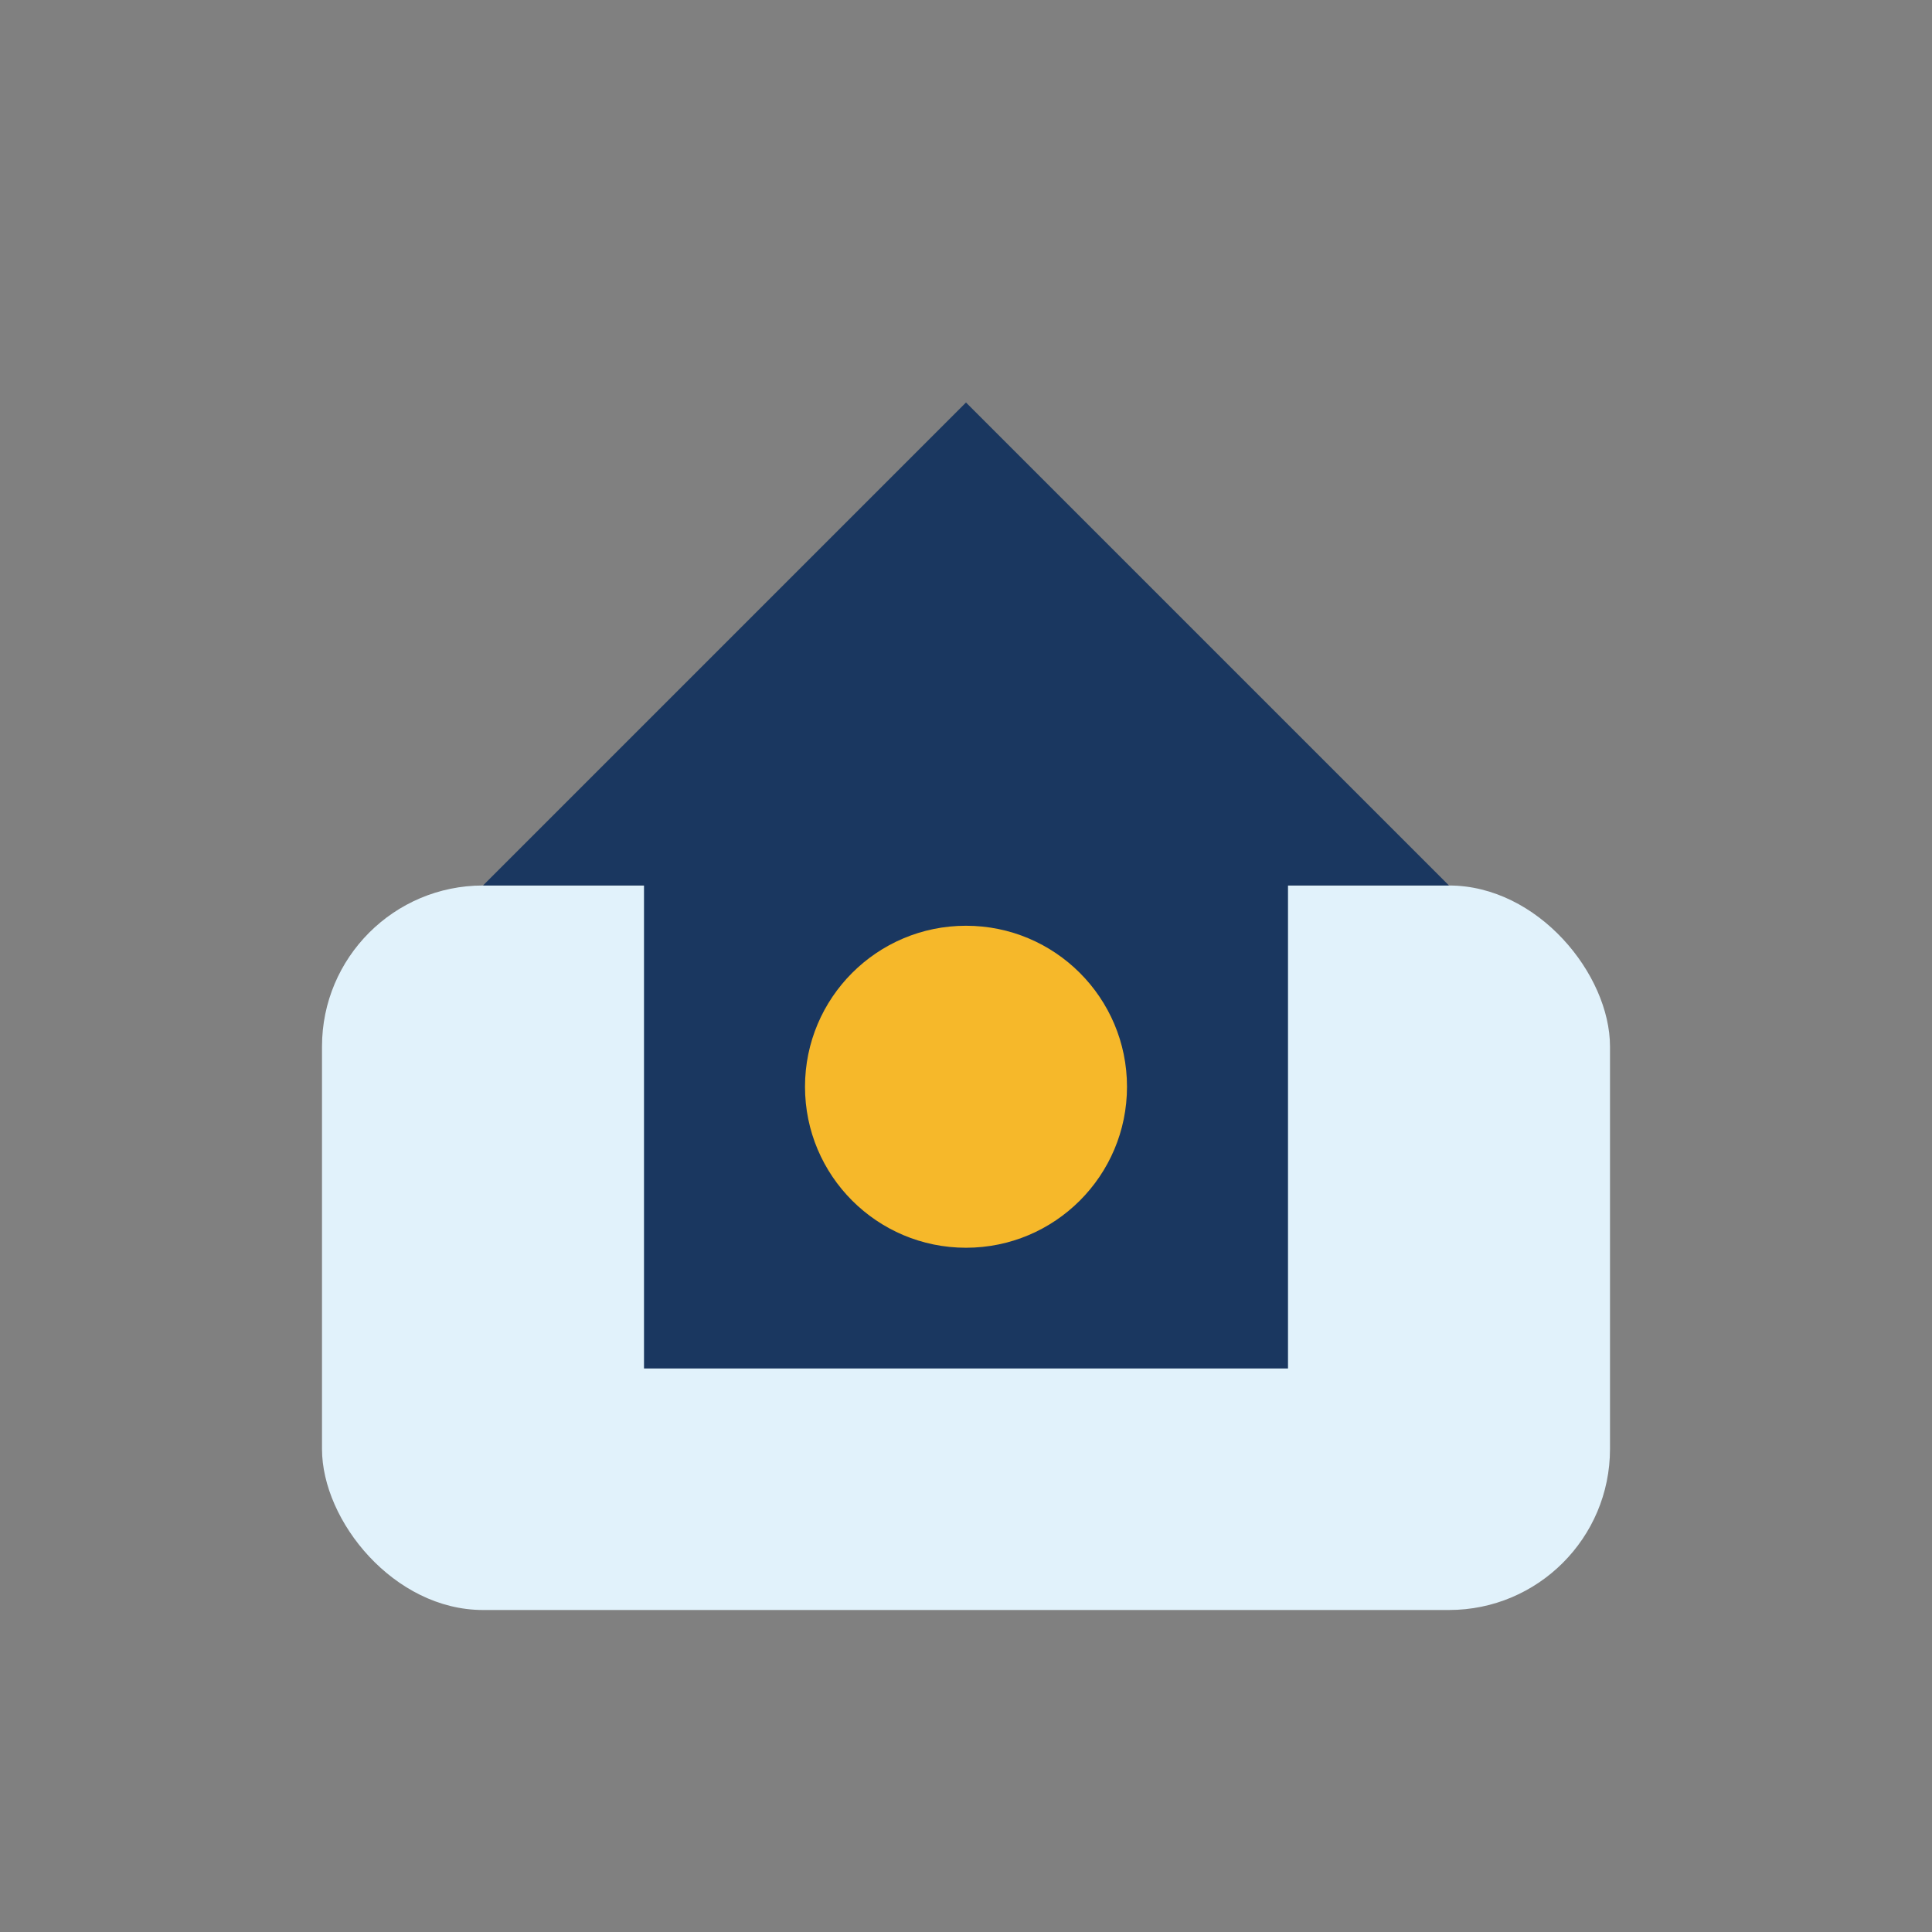
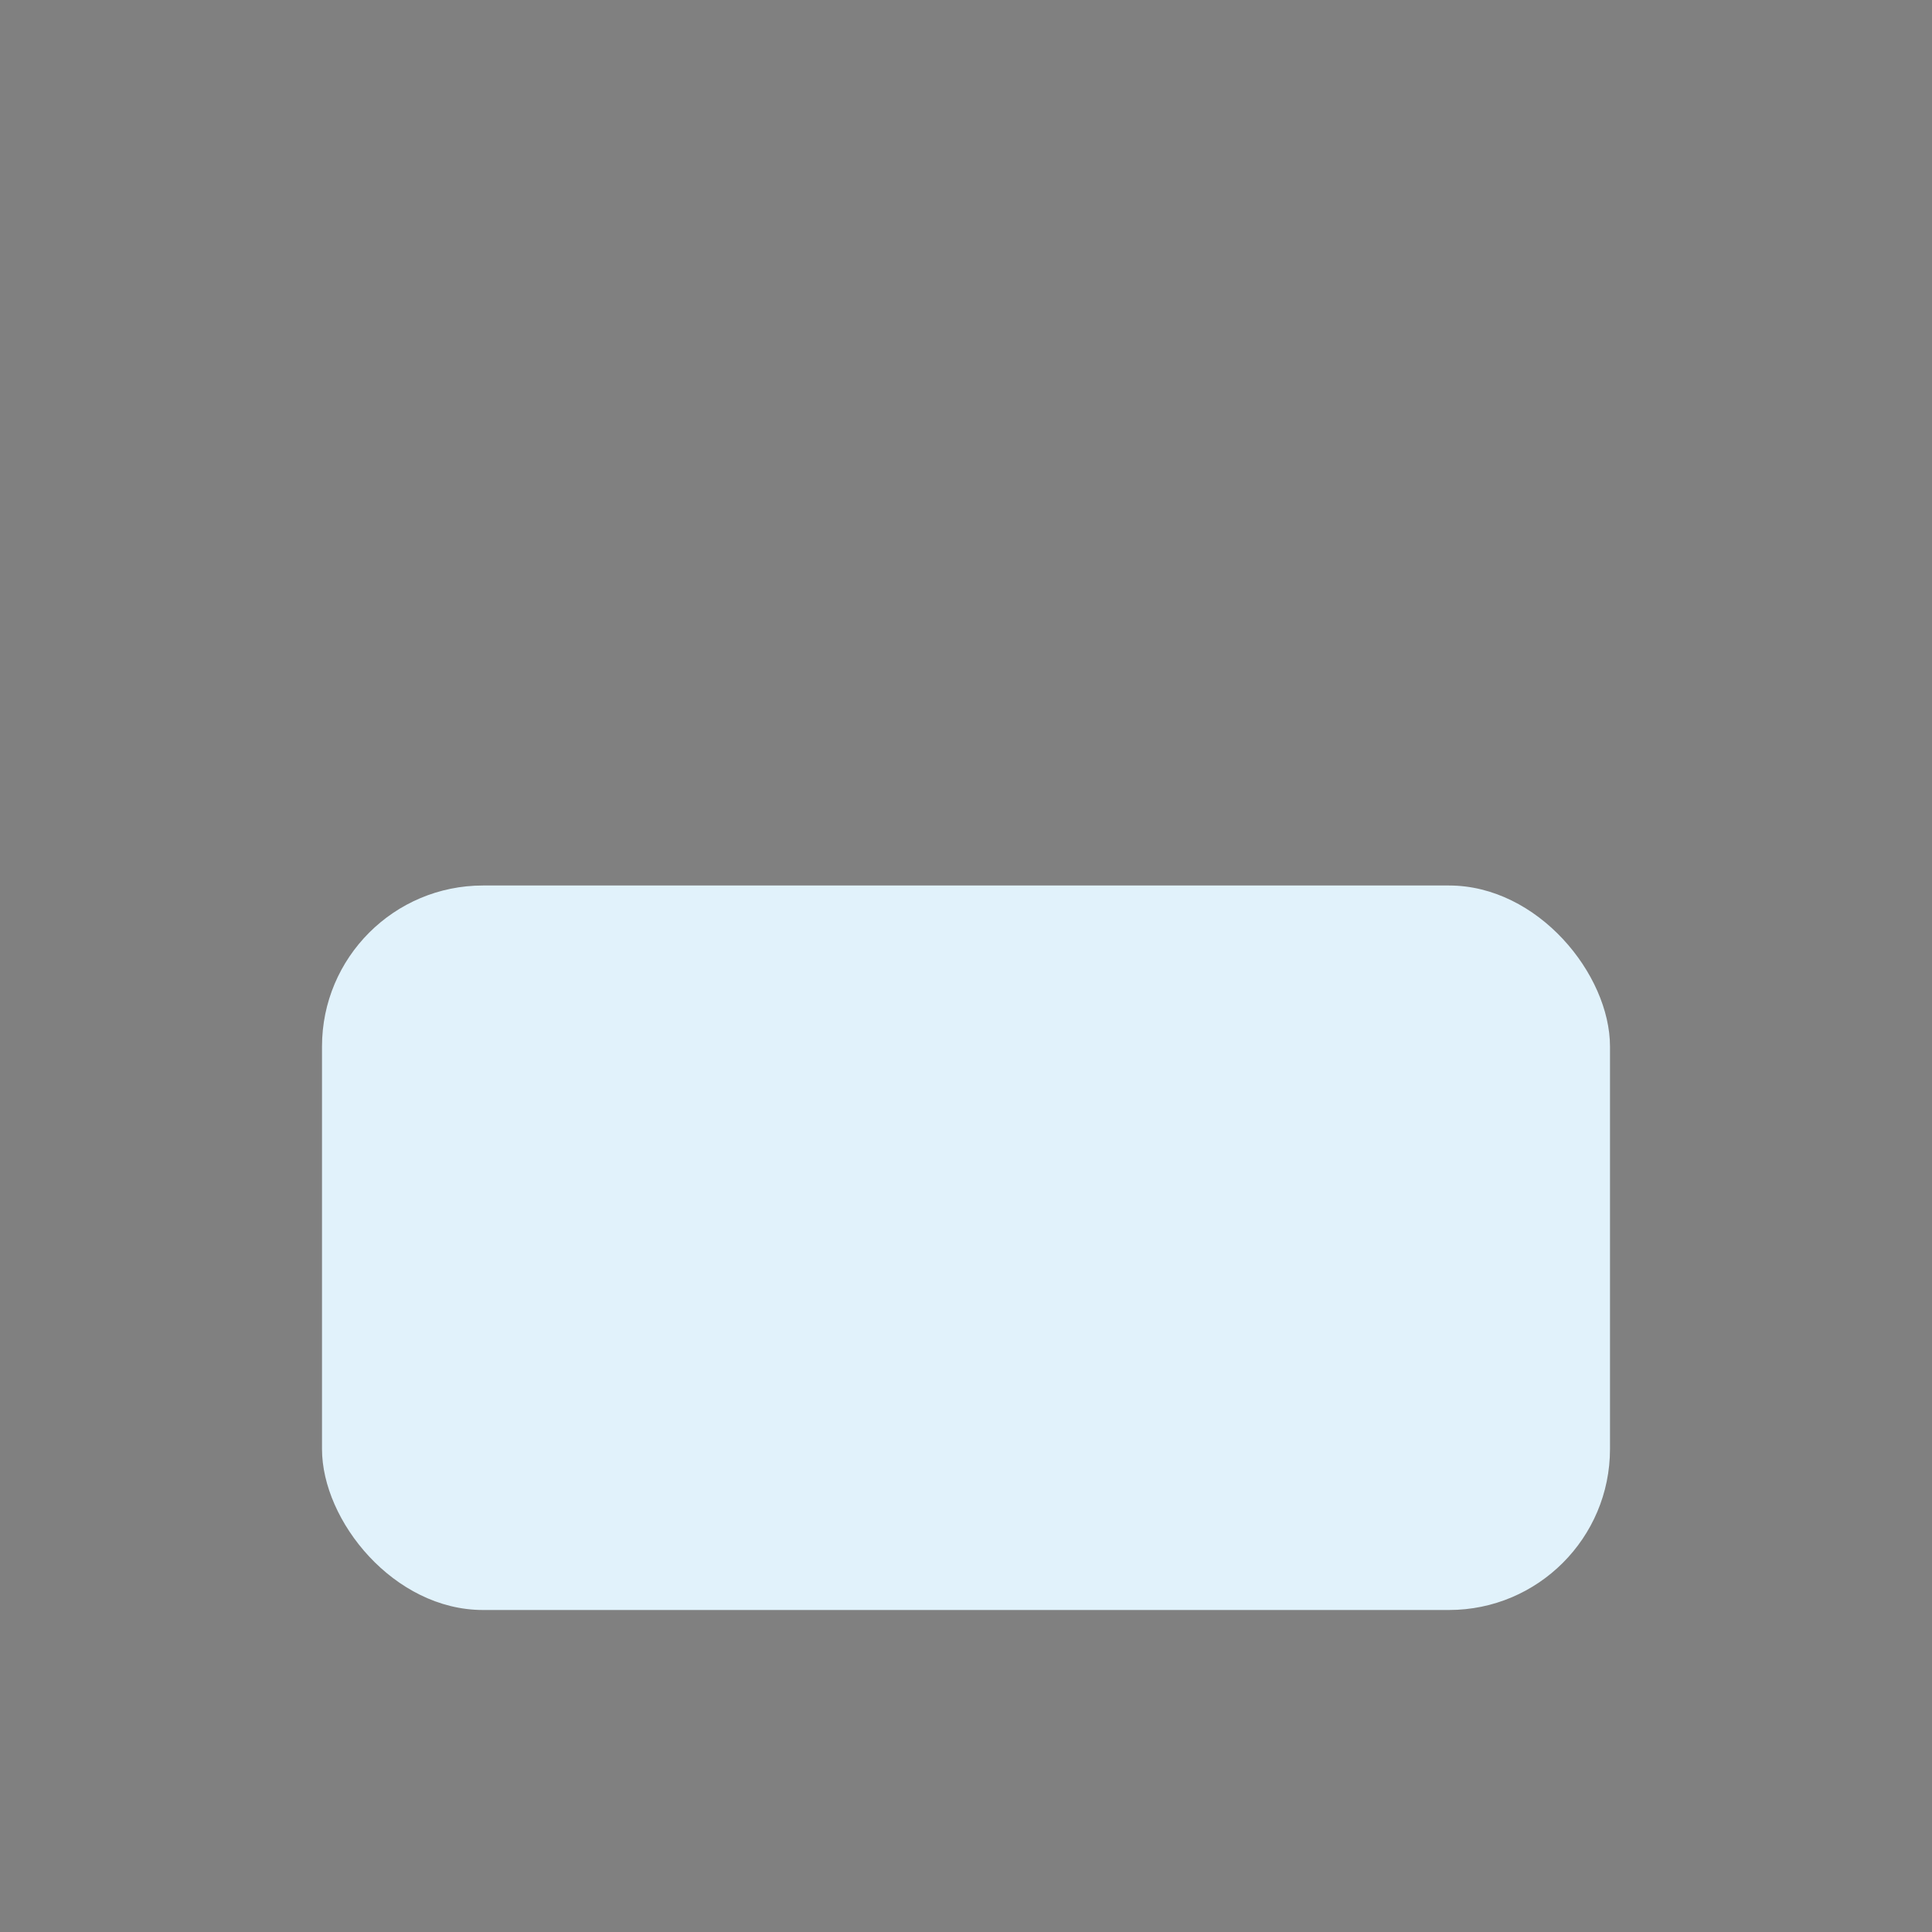
<svg xmlns="http://www.w3.org/2000/svg" width="48" height="48" viewBox="0 0 48 48">
  <rect x="0" y="0" width="48" height="48" fill="#808080" stroke="none" />
  <rect x="8" y="22" width="32" height="18" rx="4" fill="#E1F2FB" />
-   <path d="M24 10l12 12h-4v12h-16V22h-4z" fill="#1A3760" />
-   <circle cx="24" cy="27" r="4" fill="#F6B82A" />
</svg>